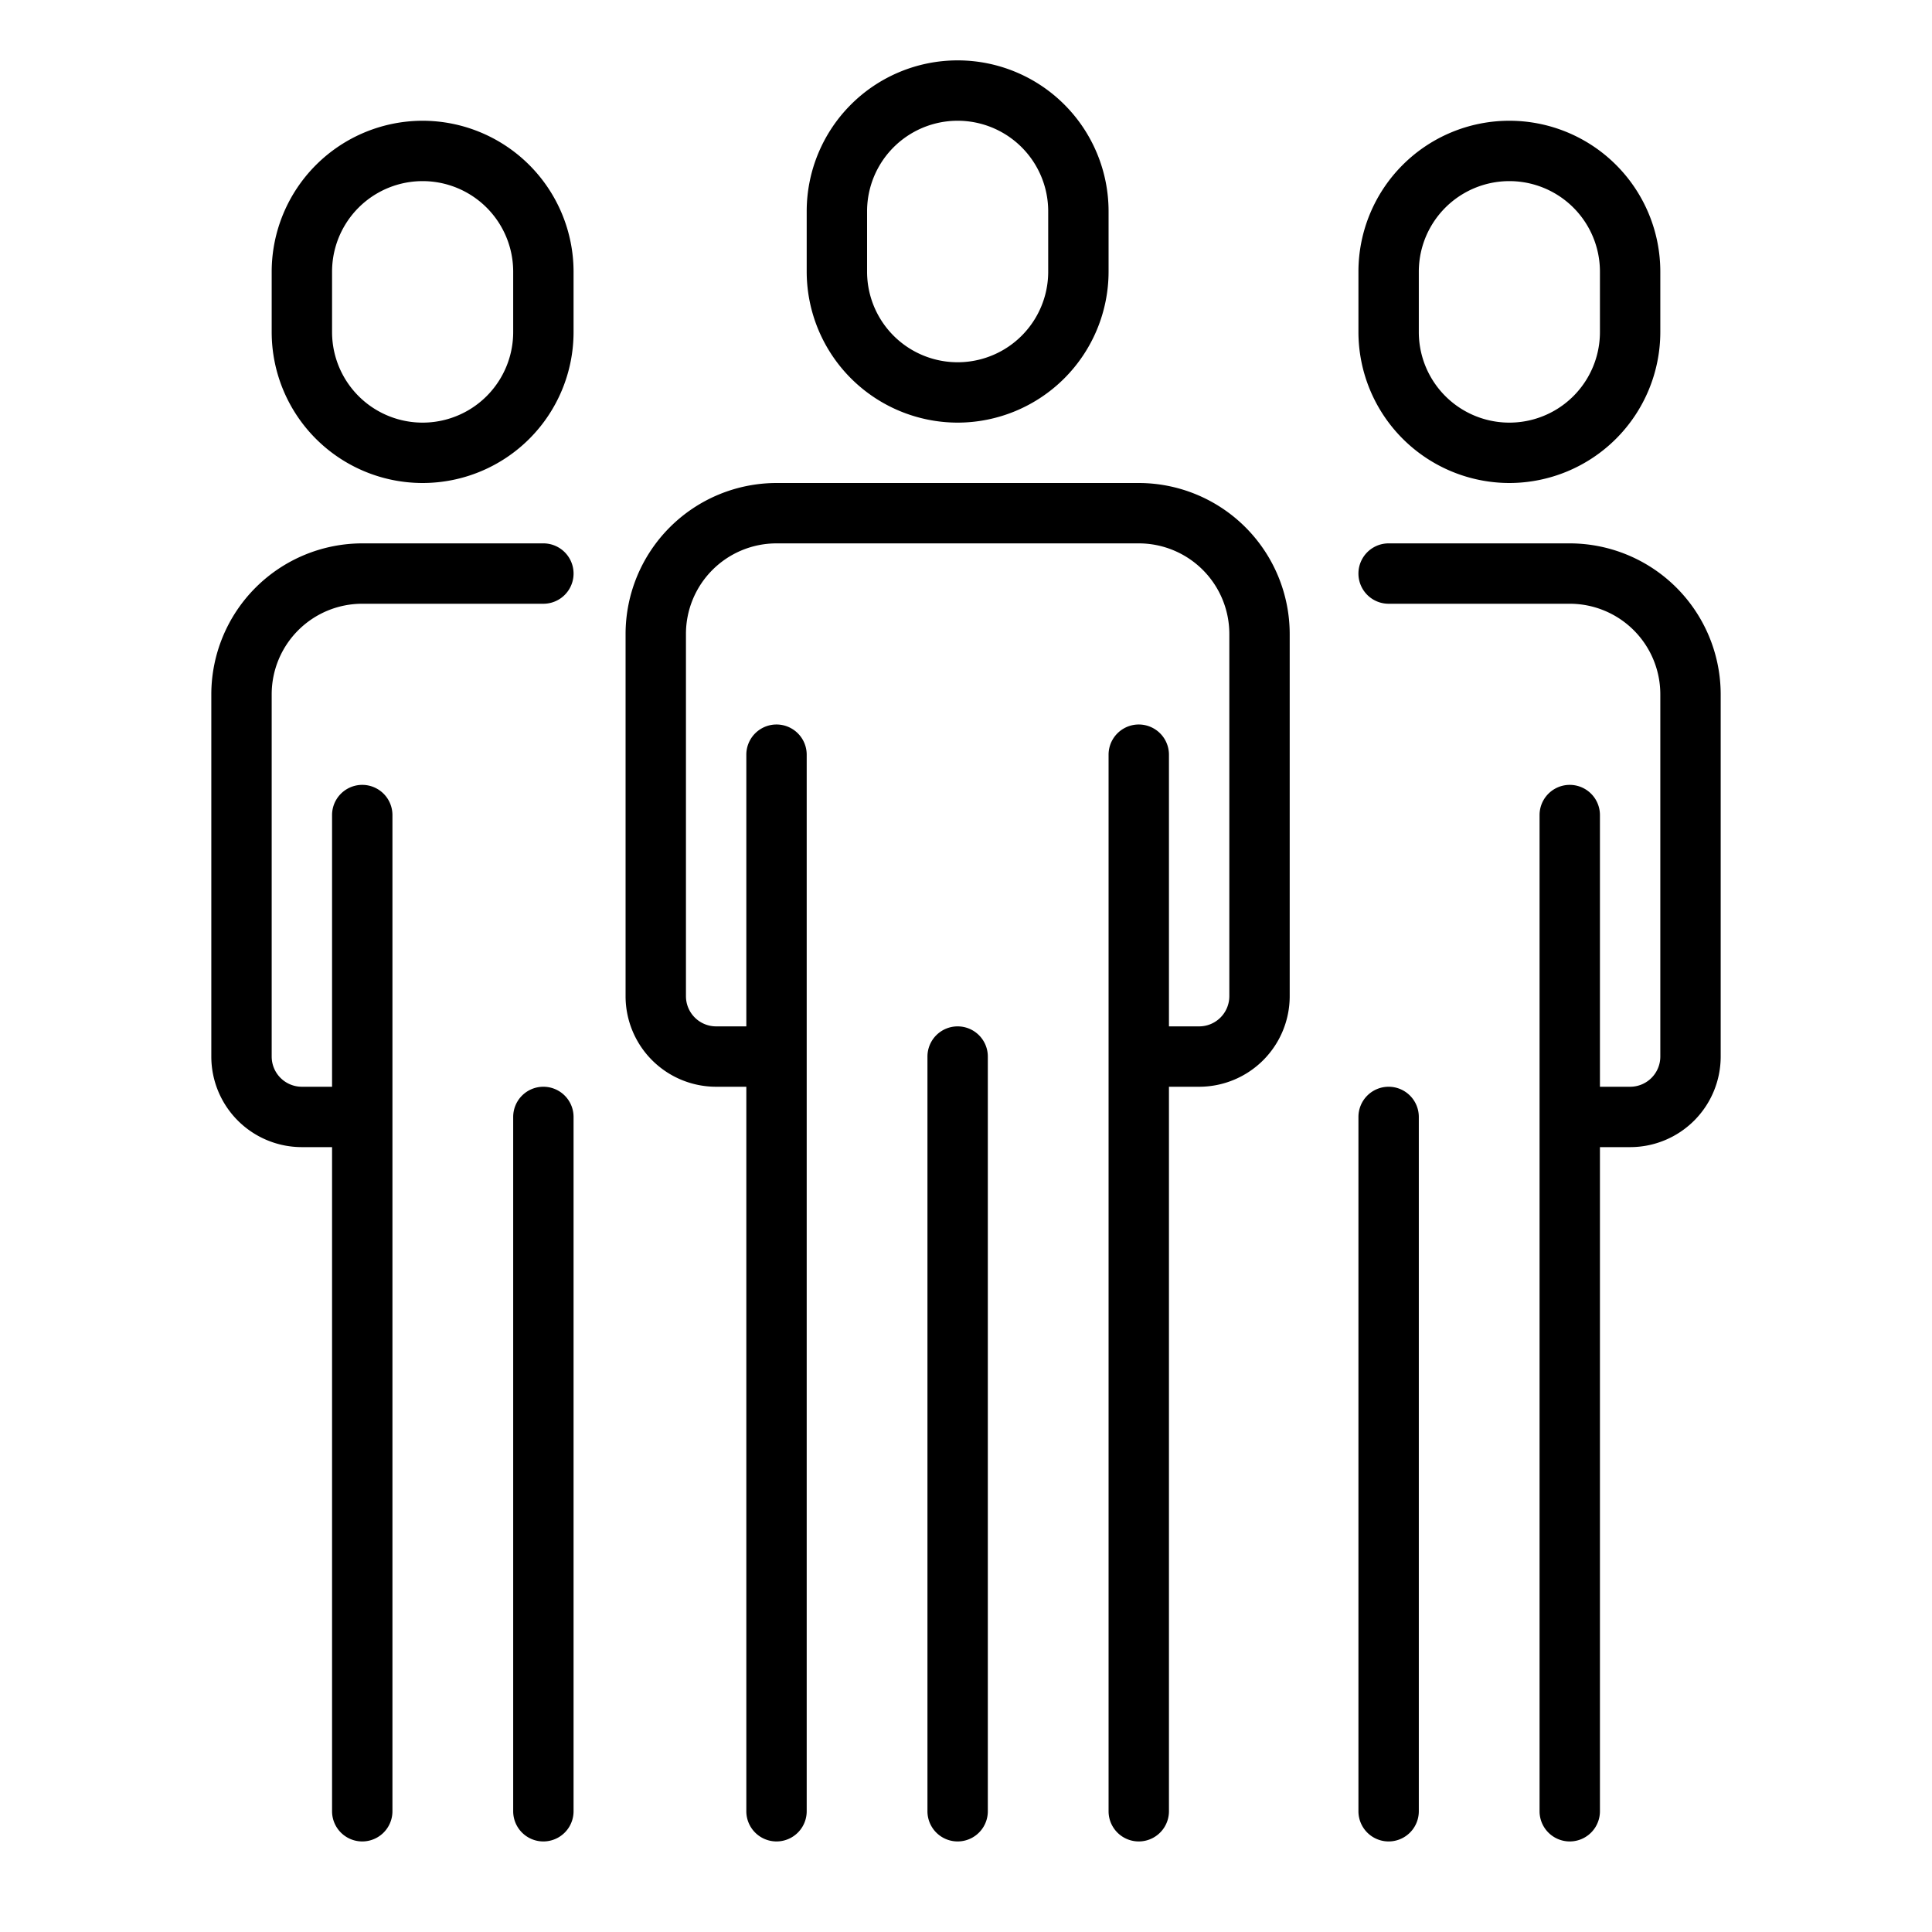
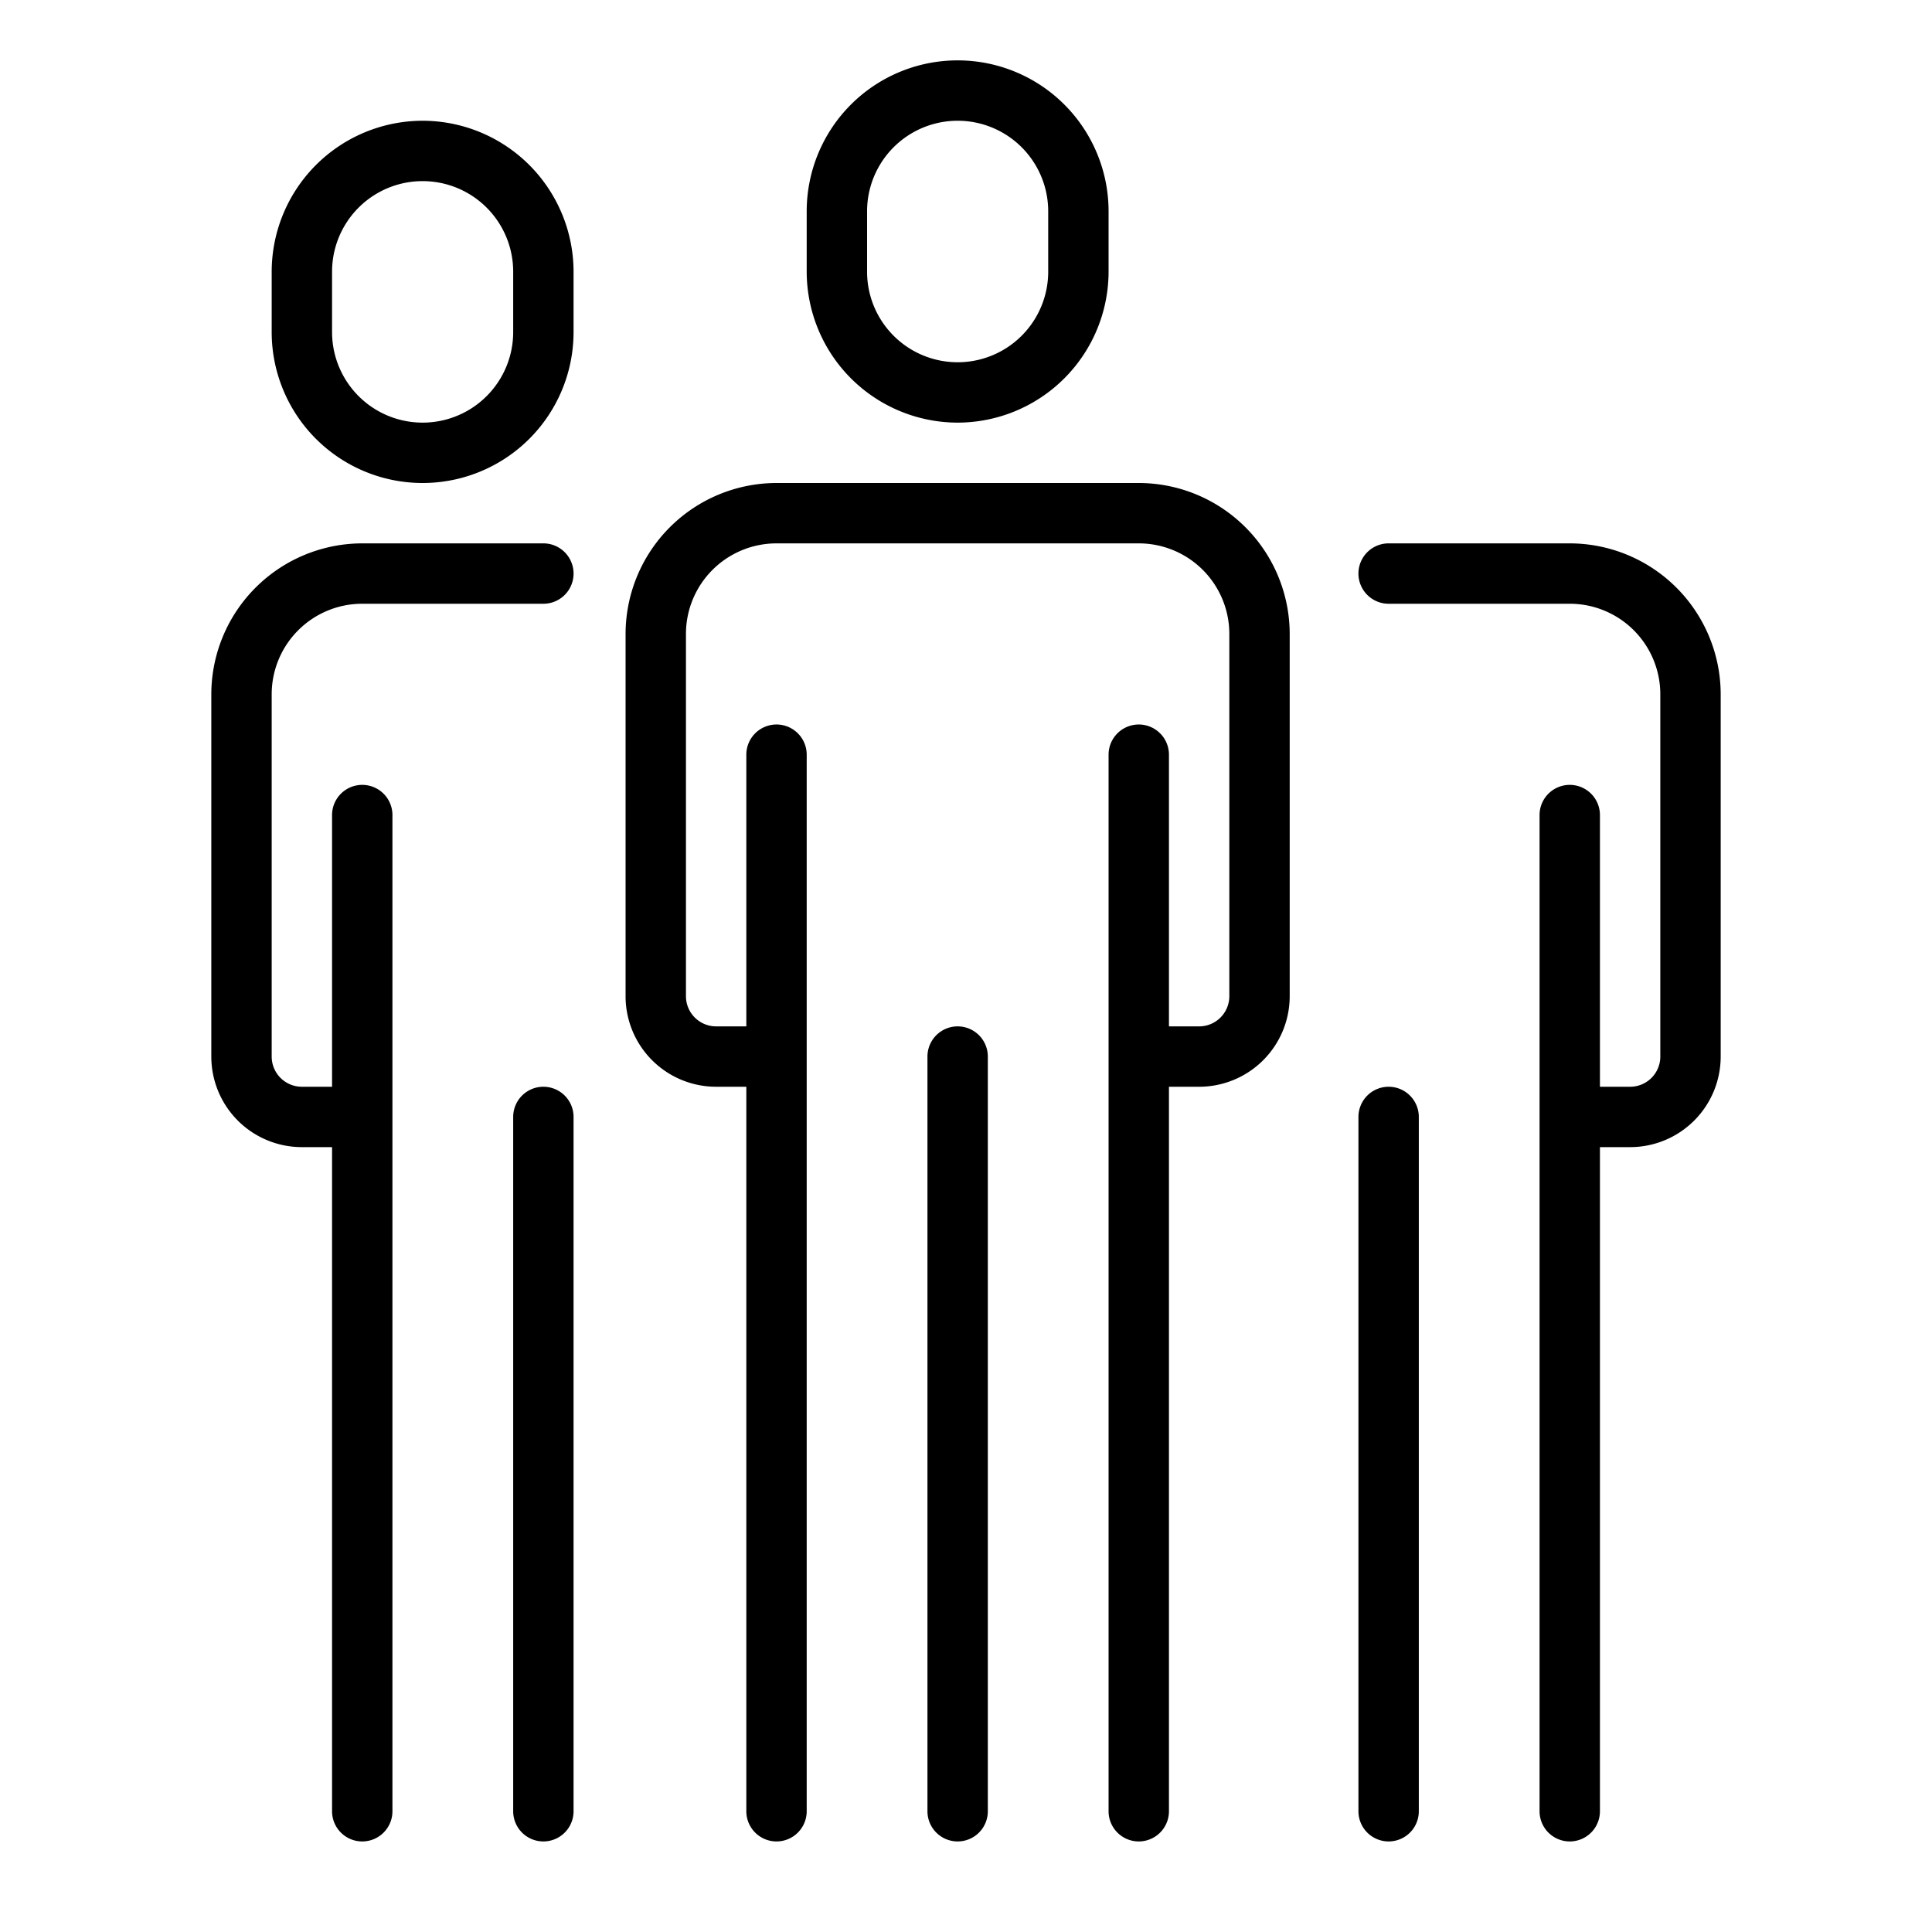
<svg xmlns="http://www.w3.org/2000/svg" width="64" height="64" viewBox="0 0 64 64">
  <defs>
    <clipPath id="a">
      <rect width="64" height="64" transform="translate(398 282)" fill="#cb5050" />
    </clipPath>
  </defs>
  <g transform="translate(-398 -282)" clip-path="url(#a)">
    <g transform="translate(211.033 -454.872)">
      <path d="M218.69,750.872a5.006,5.006,0,0,0,5-5v-2a5,5,0,0,0-10,0v2A5.006,5.006,0,0,0,218.69,750.872Zm-3-7a3,3,0,0,1,6,0v2a3,3,0,0,1-6,0Z" />
      <path d="M218.69,770.872a1,1,0,0,0-1,1v25a1,1,0,0,0,2,0v-25A1,1,0,0,0,218.69,770.872Z" />
      <path d="M232.967,772.872a1,1,0,0,0-1,1v23a1,1,0,0,0,2,0v-23A1,1,0,0,0,232.967,772.872Z" />
      <path d="M224.69,752.872h-12a5.006,5.006,0,0,0-5,5v12a3,3,0,0,0,3,3h1v24a1,1,0,0,0,2,0v-35a1,1,0,0,0-2,0v9h-1a1,1,0,0,1-1-1v-12a3,3,0,0,1,3-3h12a3,3,0,0,1,3,3v12a1,1,0,0,1-1,1h-1v-9a1,1,0,0,0-2,0v35a1,1,0,0,0,2,0v-24h1a3,3,0,0,0,3-3v-12A5.006,5.006,0,0,0,224.69,752.872Z" />
-       <path d="M236.967,752.872a5.006,5.006,0,0,0,5-5v-2a5,5,0,0,0-10,0v2A5.006,5.006,0,0,0,236.967,752.872Zm-3-7a3,3,0,0,1,6,0v2a3,3,0,0,1-6,0Z" />
      <path d="M238.967,754.872h-6a1,1,0,0,0,0,2h6a3,3,0,0,1,3,3v12a1,1,0,0,1-1,1h-1v-9a1,1,0,0,0-2,0v33a1,1,0,0,0,2,0v-22h1a3,3,0,0,0,3-3v-12A5.006,5.006,0,0,0,238.967,754.872Z" />
      <path d="M204.967,772.872a1,1,0,0,0-1,1v23a1,1,0,0,0,2,0v-23A1,1,0,0,0,204.967,772.872Z" />
      <path d="M200.967,740.872a5.006,5.006,0,0,0-5,5v2a5,5,0,0,0,10,0v-2A5.006,5.006,0,0,0,200.967,740.872Zm3,7a3,3,0,0,1-6,0v-2a3,3,0,0,1,6,0Z" />
      <path d="M204.967,754.872h-6a5.006,5.006,0,0,0-5,5v12a3,3,0,0,0,3,3h1v22a1,1,0,0,0,2,0v-33a1,1,0,0,0-2,0v9h-1a1,1,0,0,1-1-1v-12a3,3,0,0,1,3-3h6a1,1,0,0,0,0-2Z" />
    </g>
  </g>
</svg>